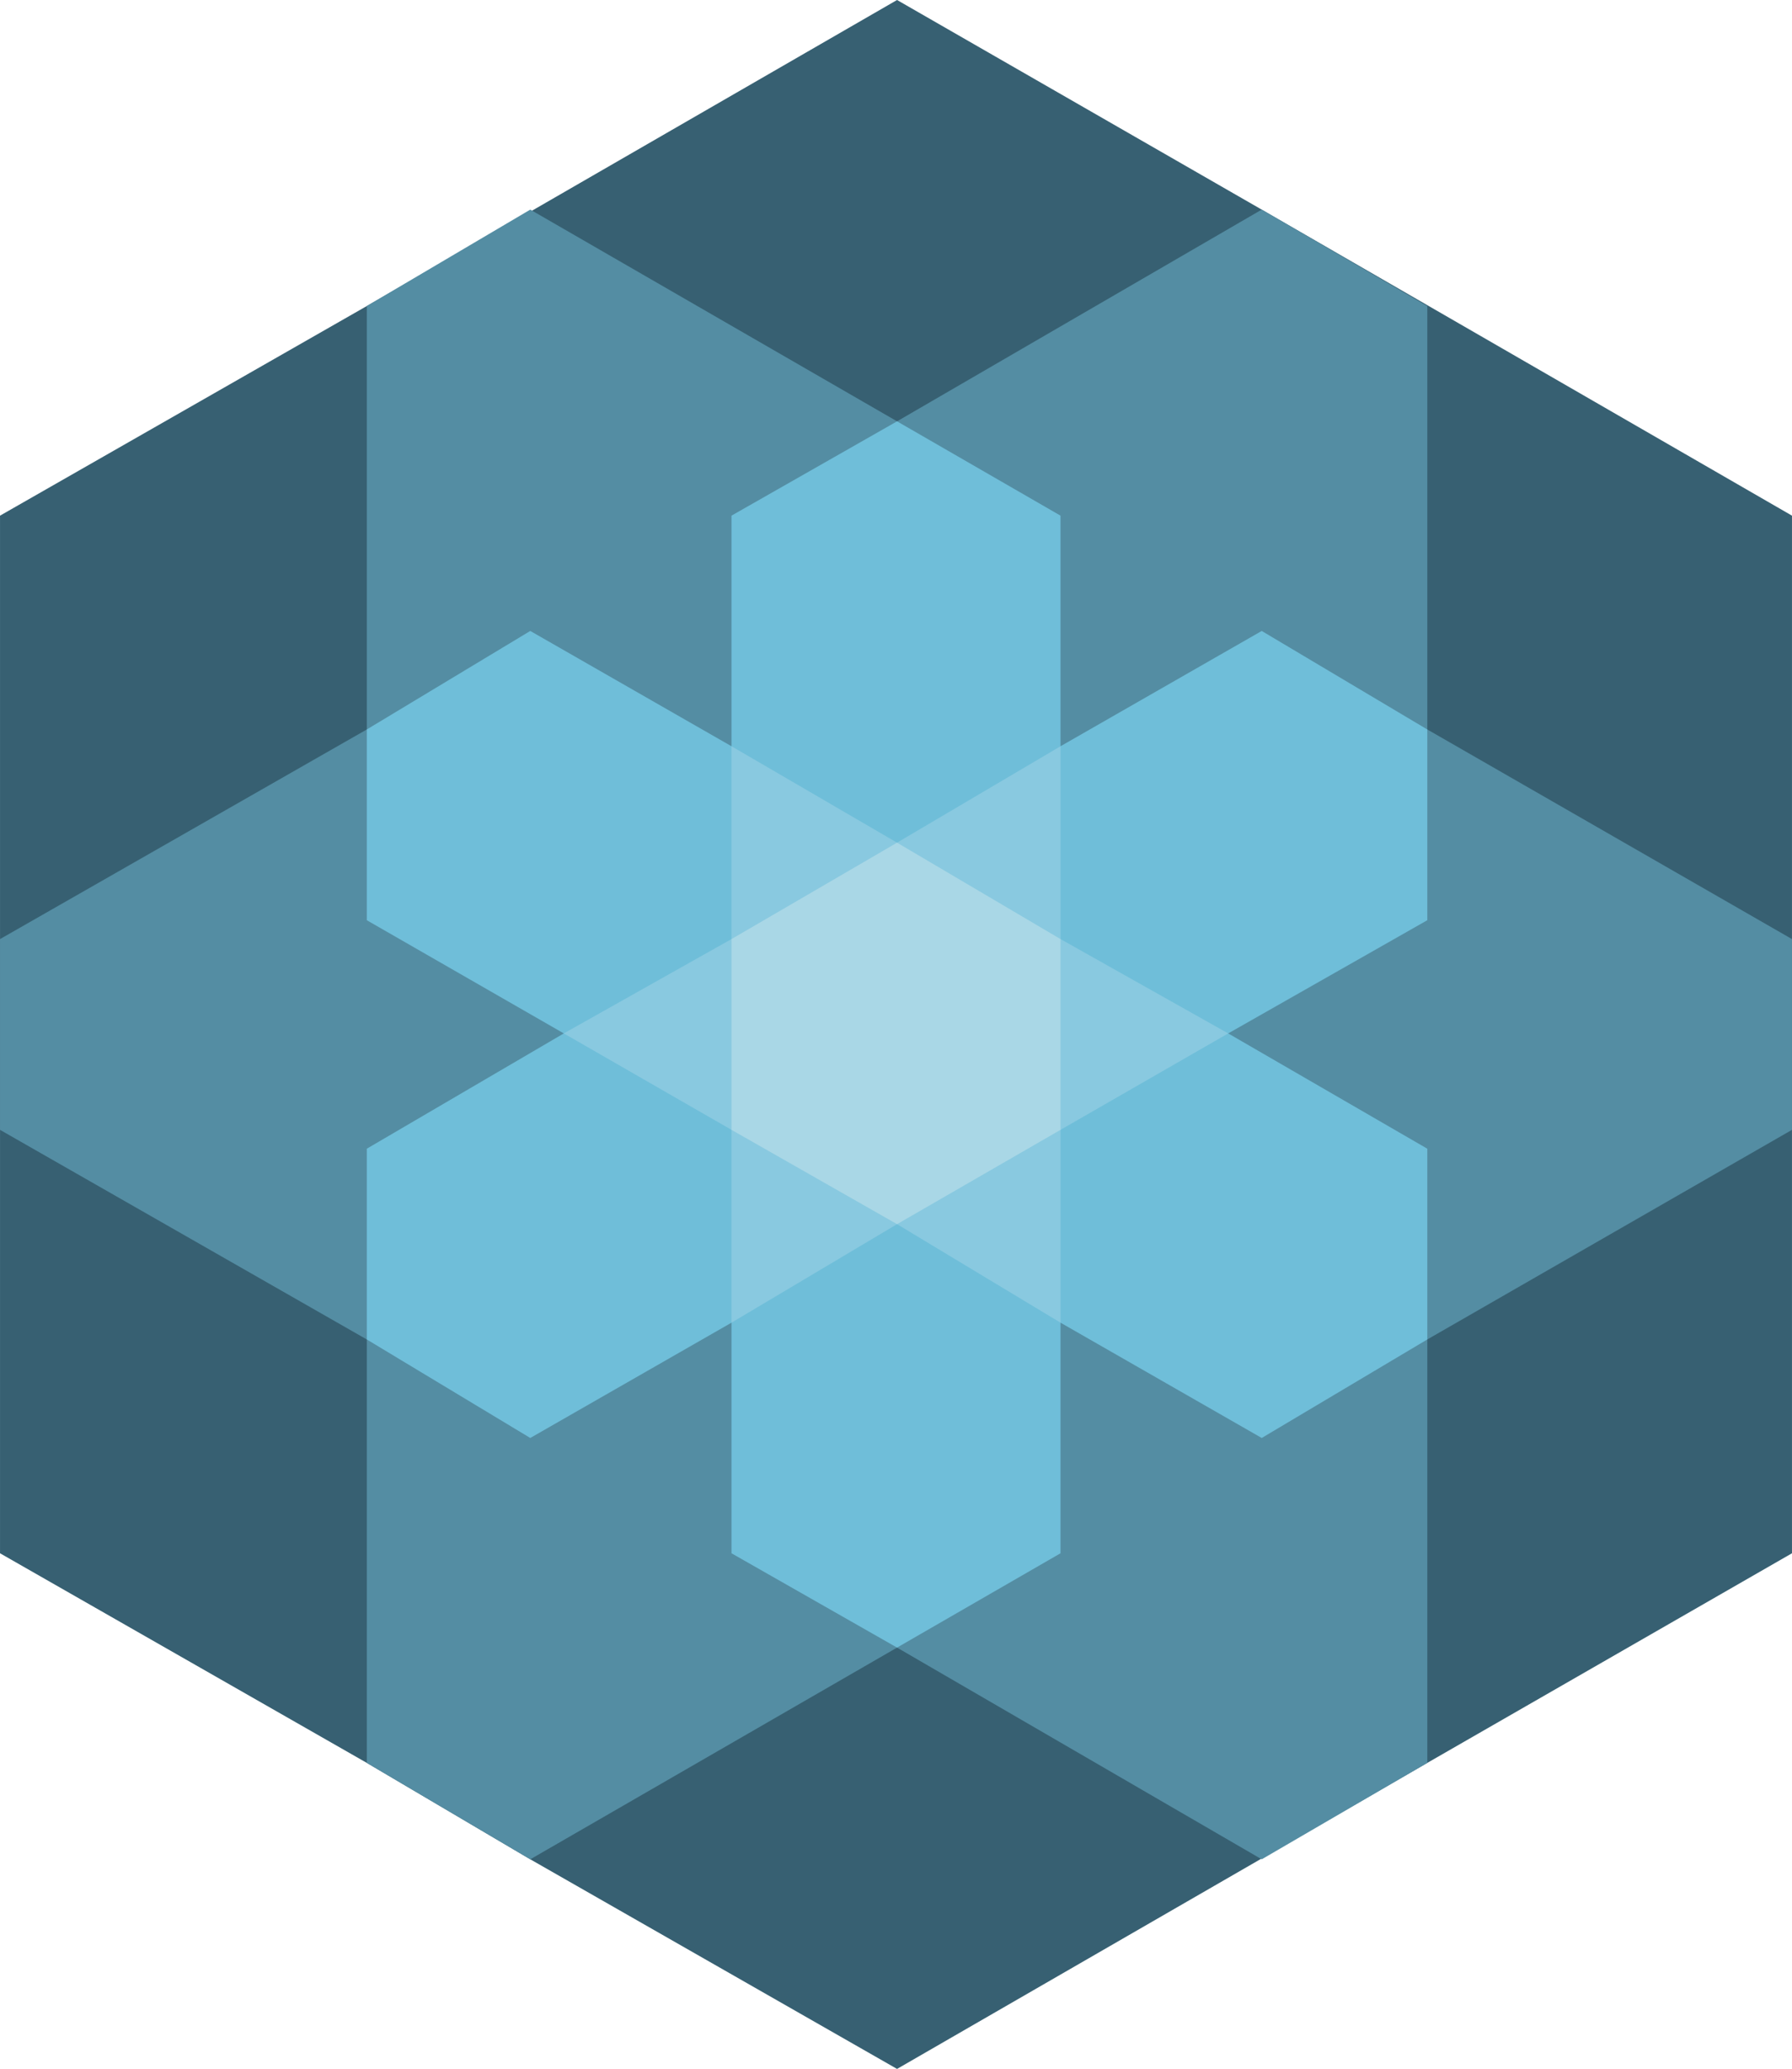
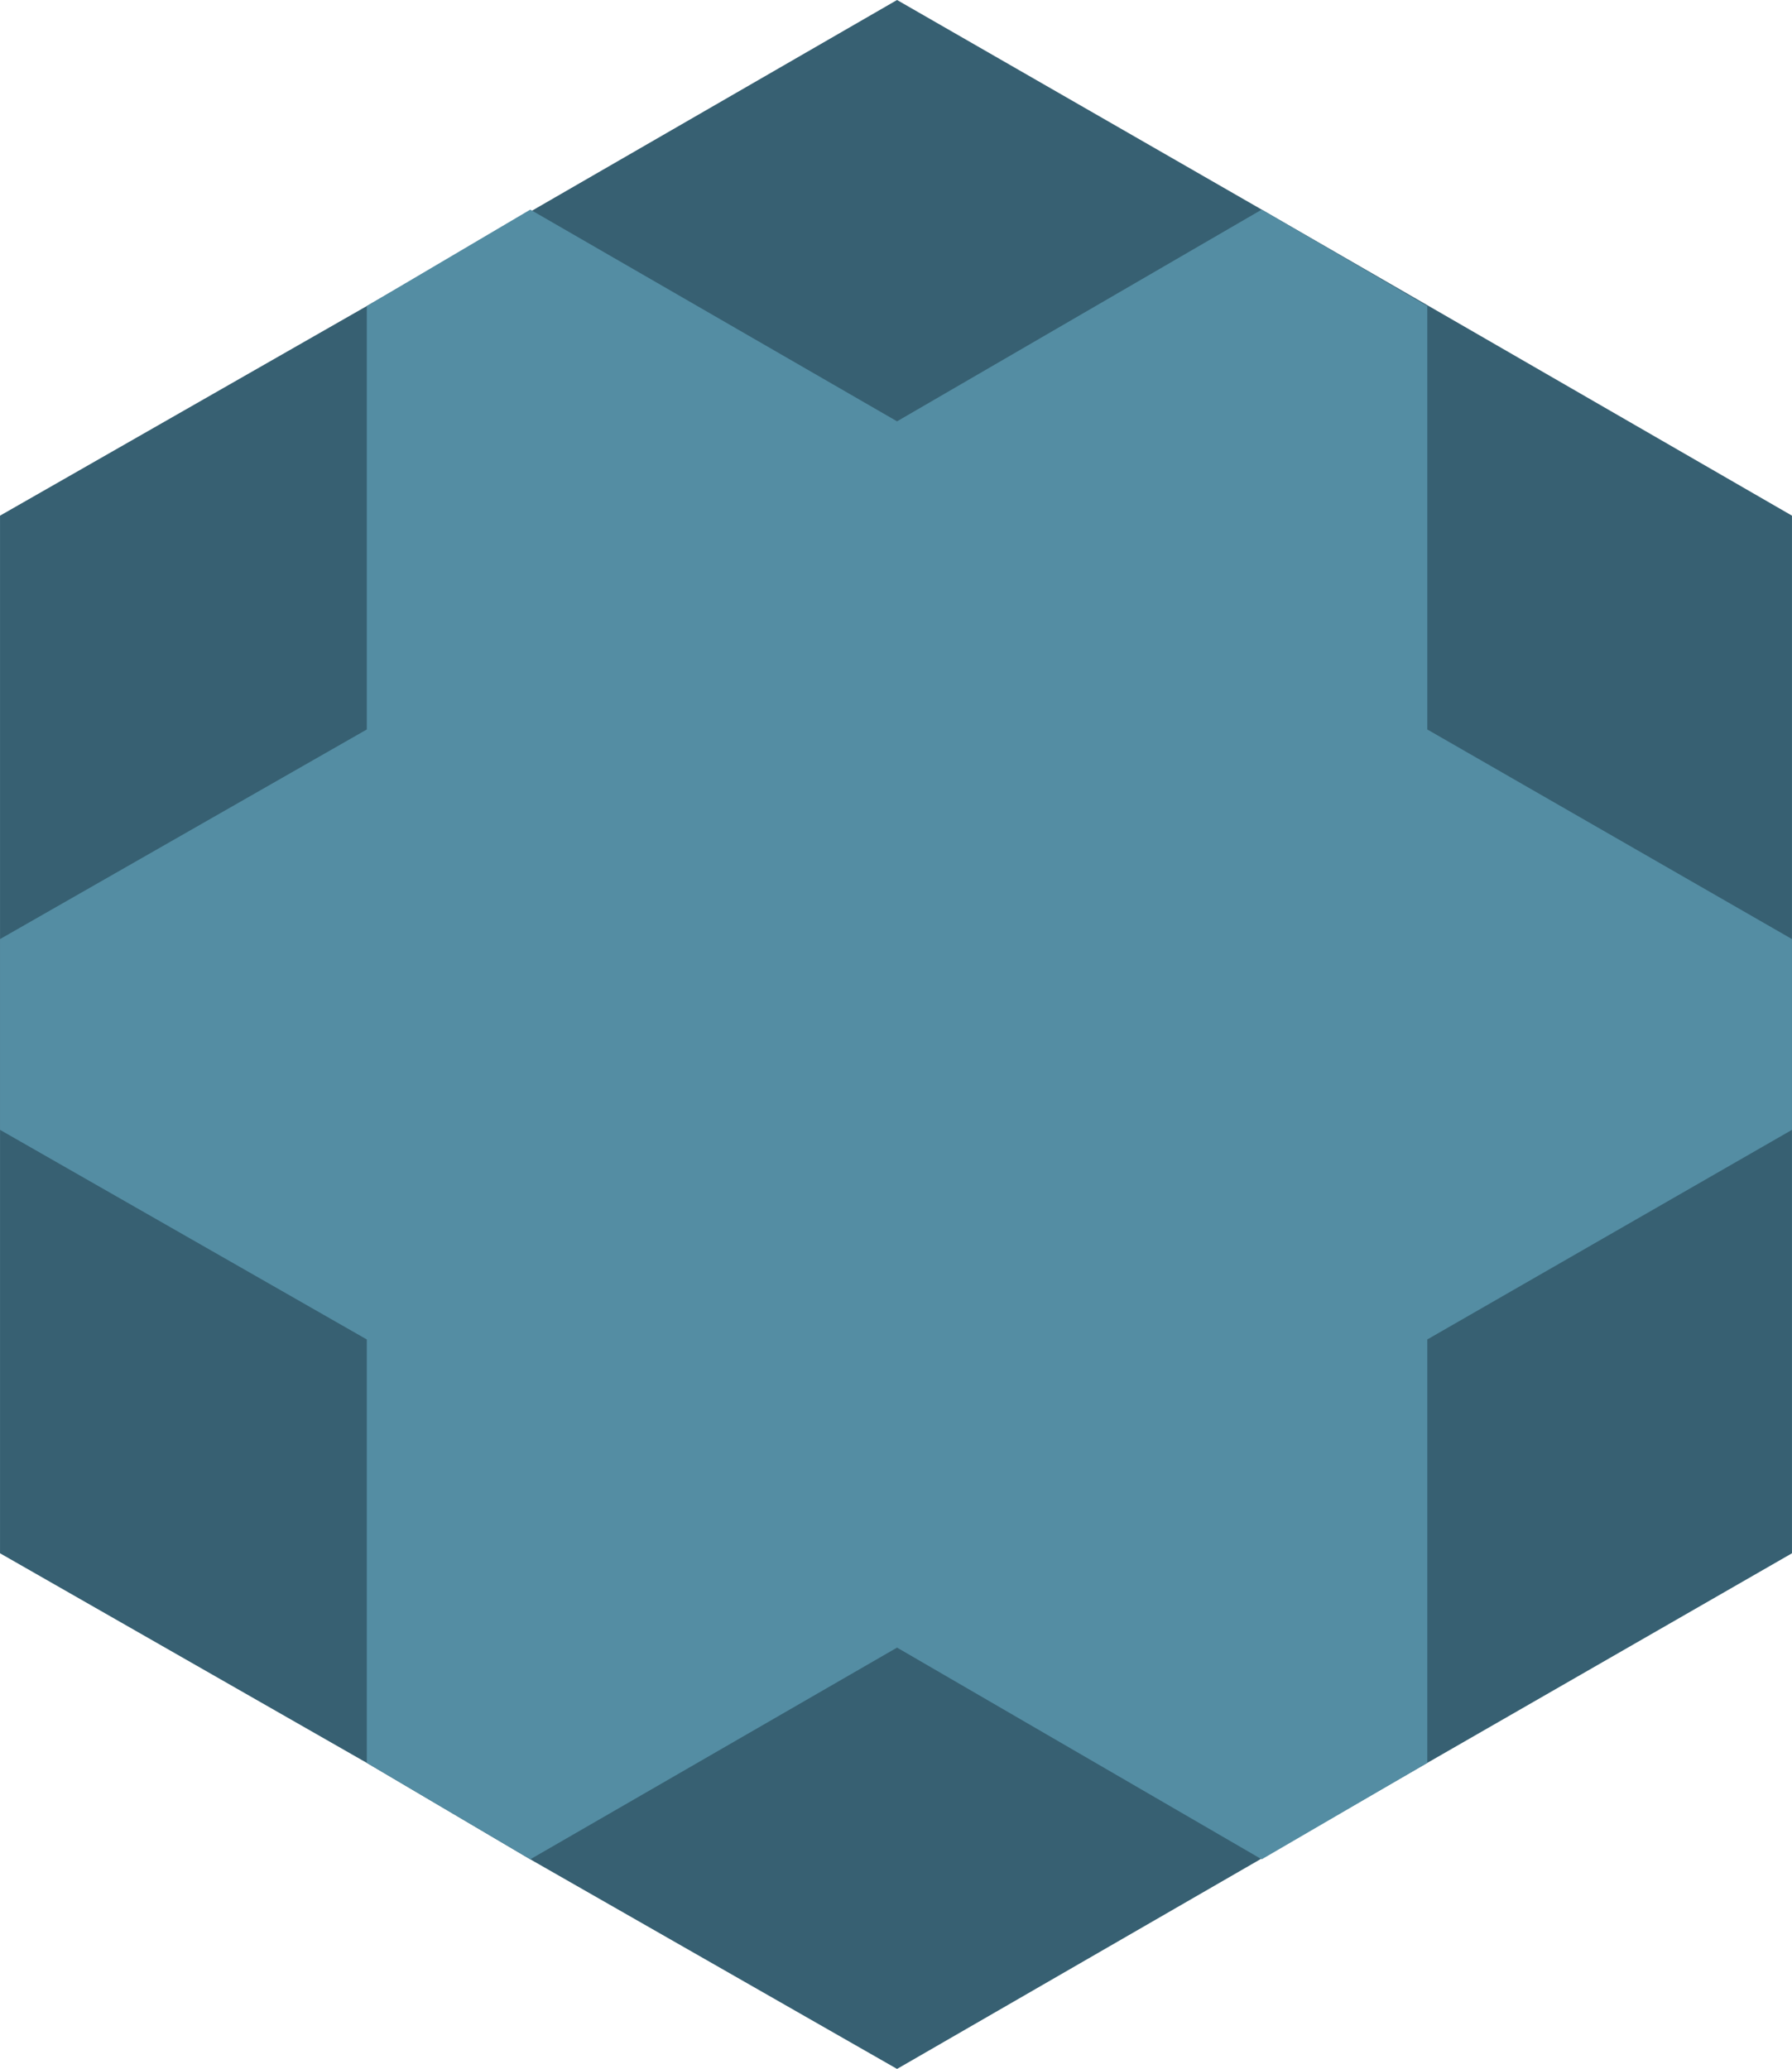
<svg xmlns="http://www.w3.org/2000/svg" id="Ebene_2" width="30.163mm" height="34.819mm" viewBox="0 0 85.5 98.7">
  <g id="text">
    <polygon points="60.2 10 60.2 10 42.8 0 17.5 14.6 17.5 14.6 0 24.6 0 44.8 0 53.9 0 74.1 17.5 84.1 17.5 84.1 25.3 88.7 42.8 98.7 68.1 84.1 68.1 84.1 85.5 74.1 85.5 53.9 85.5 44.8 85.5 24.6 60.2 10" style="fill:#376072;" />
    <polygon points="68.1 34.8 68.1 14.6 60.2 10 42.8 20.1 25.3 10 17.5 14.6 17.5 34.8 0 44.8 0 53.9 17.5 63.9 17.5 84.1 25.3 88.7 42.8 78.6 60.2 88.7 68.1 84.1 68.1 63.9 85.5 53.9 85.5 44.8 68.1 34.8" style="fill:#548da3;" />
-     <polygon points="68.1 34.8 60.2 30.1 50.6 35.6 50.6 35.6 50.6 35.6 50.6 24.6 42.8 20.1 34.9 24.6 34.9 35.6 34.9 35.6 34.9 35.6 25.3 30.1 17.5 34.8 17.5 43.9 26.9 49.3 26.9 49.3 26.9 49.3 17.5 54.8 17.5 63.9 25.3 68.6 34.9 63.1 34.9 63.1 34.9 63.1 34.9 74.1 42.8 78.6 50.6 74.1 50.6 63.1 50.6 63.1 50.6 63.1 60.2 68.6 68.1 63.9 68.1 54.8 58.6 49.3 68.1 43.9 68.1 34.8" style="fill:#6fbed9;" />
-     <polygon points="50.6 44.8 50.6 35.6 42.8 40.2 34.9 35.6 34.9 44.8 34.9 44.8 26.9 49.3 34.9 53.9 34.9 63.1 42.8 58.4 50.6 63.1 50.6 53.9 50.6 53.9 58.6 49.3 50.6 44.8" style="fill:#89c9e0;" />
-     <polygon points="34.9 44.8 34.9 53.9 42.8 58.4 50.6 53.9 50.6 44.8 42.8 40.2 34.9 44.8" style="fill:#a9d7e6;" />
  </g>
</svg>